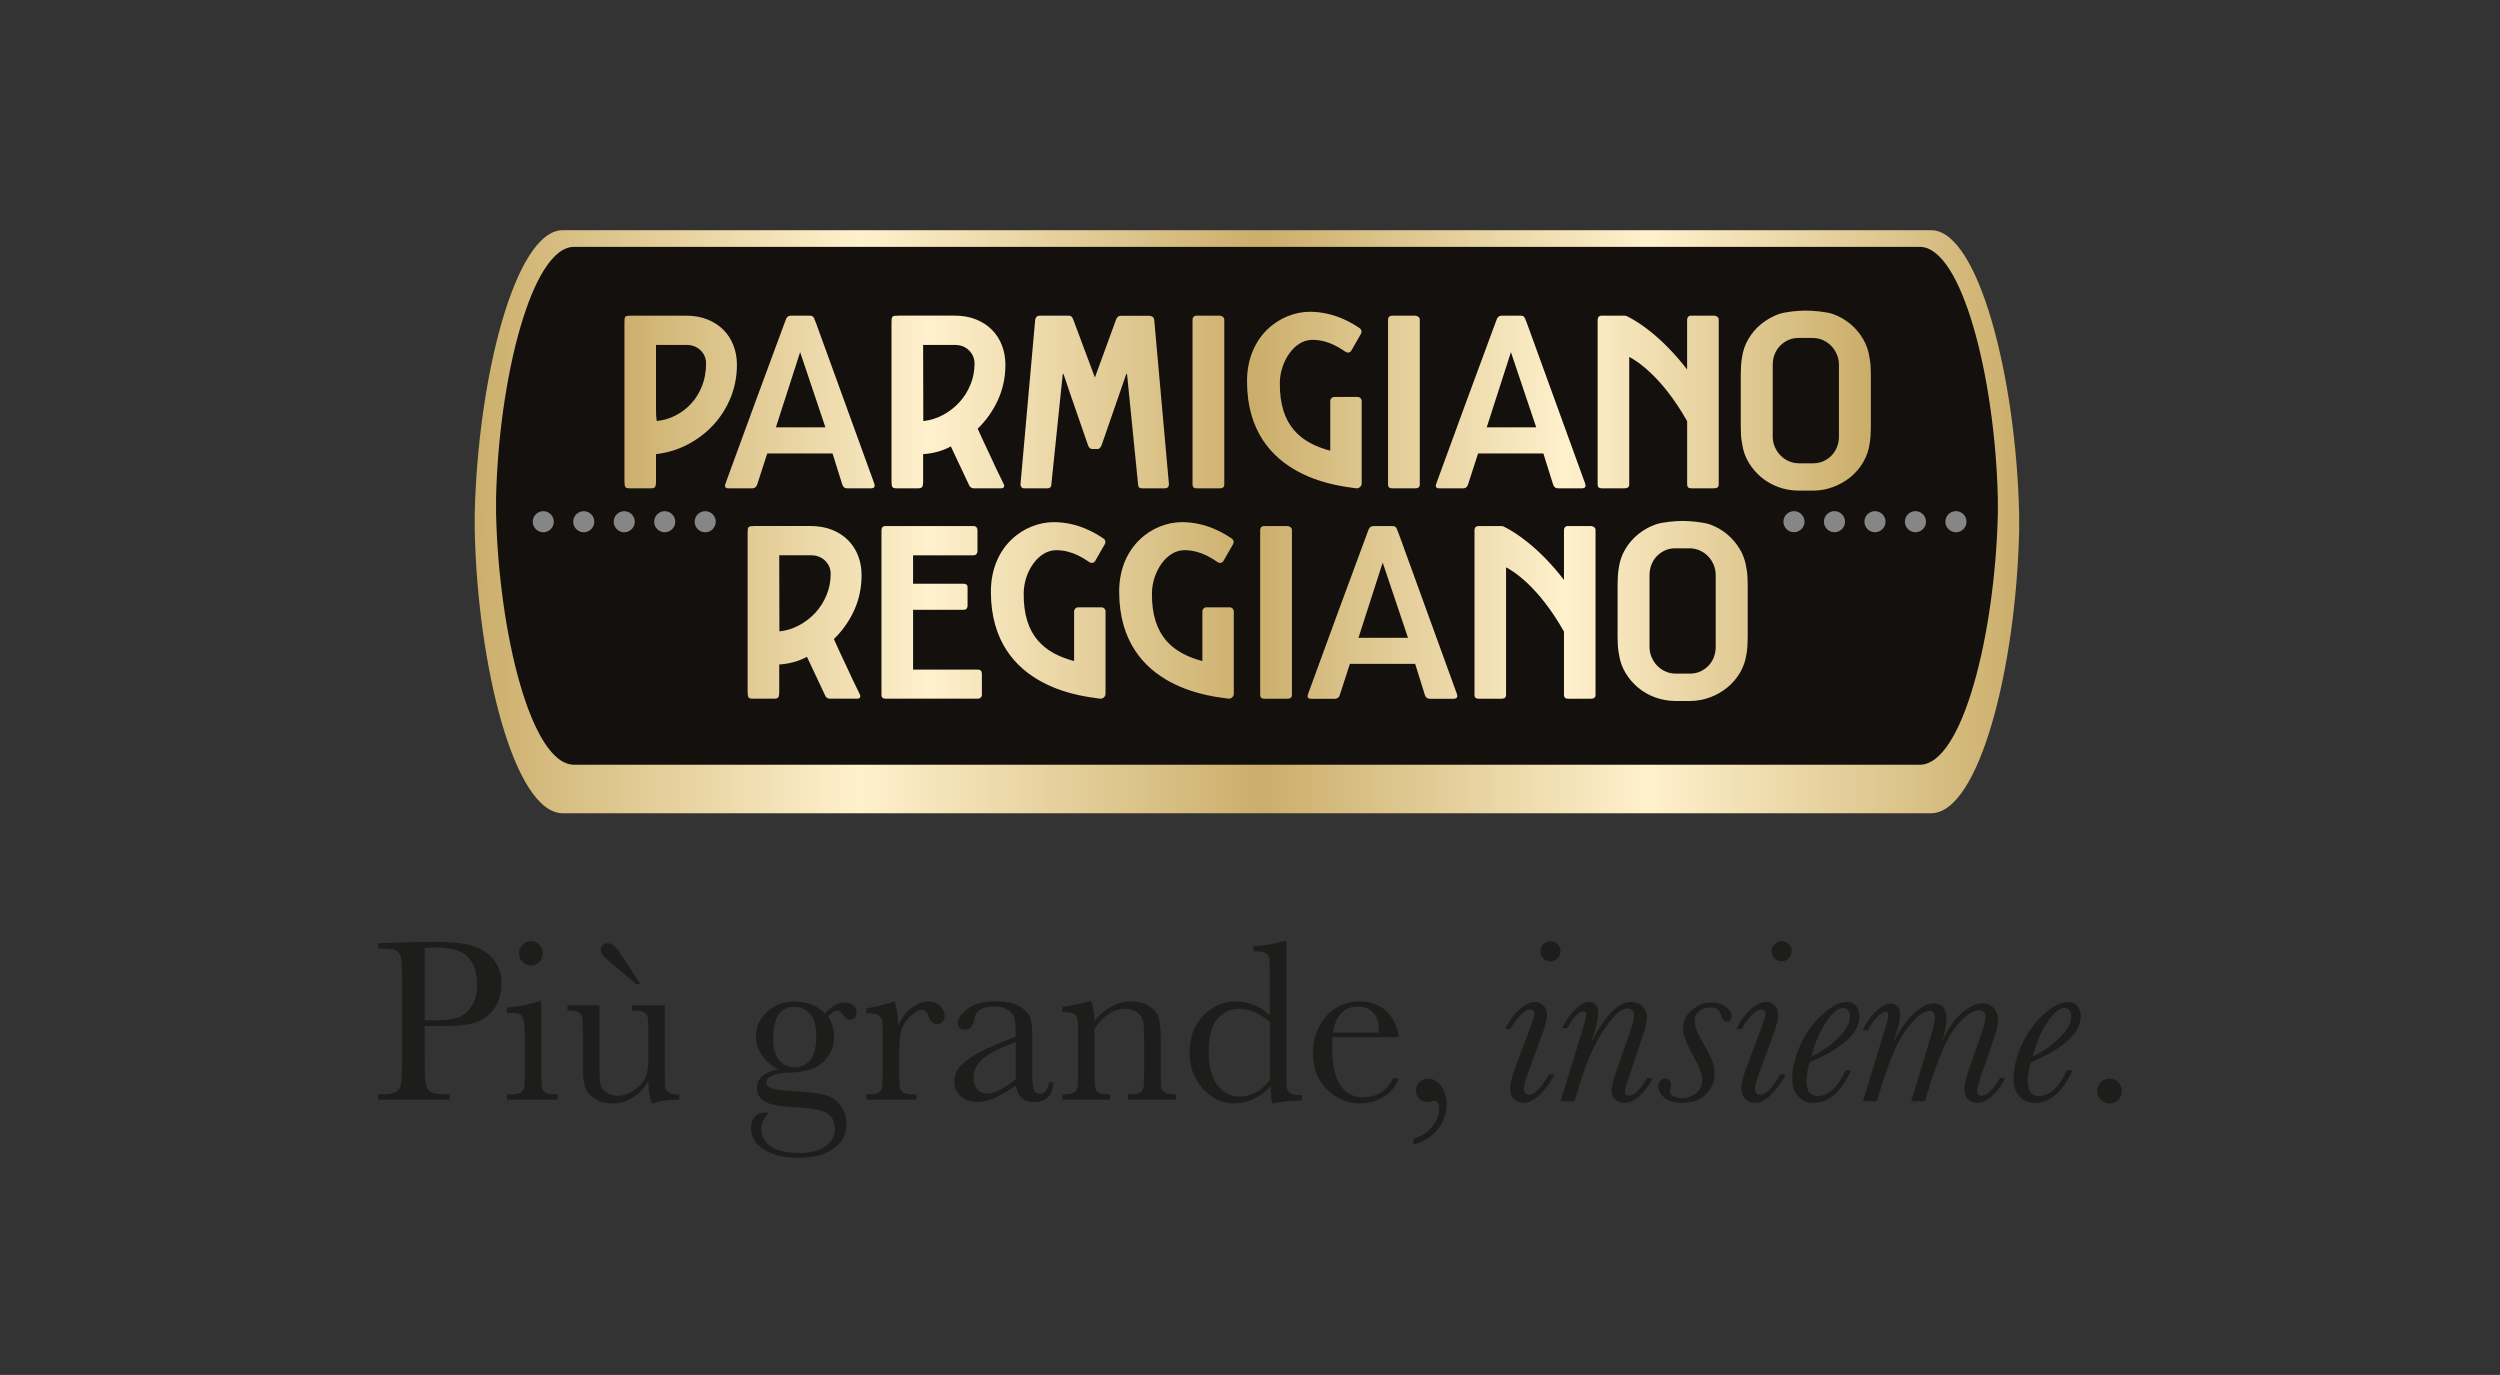
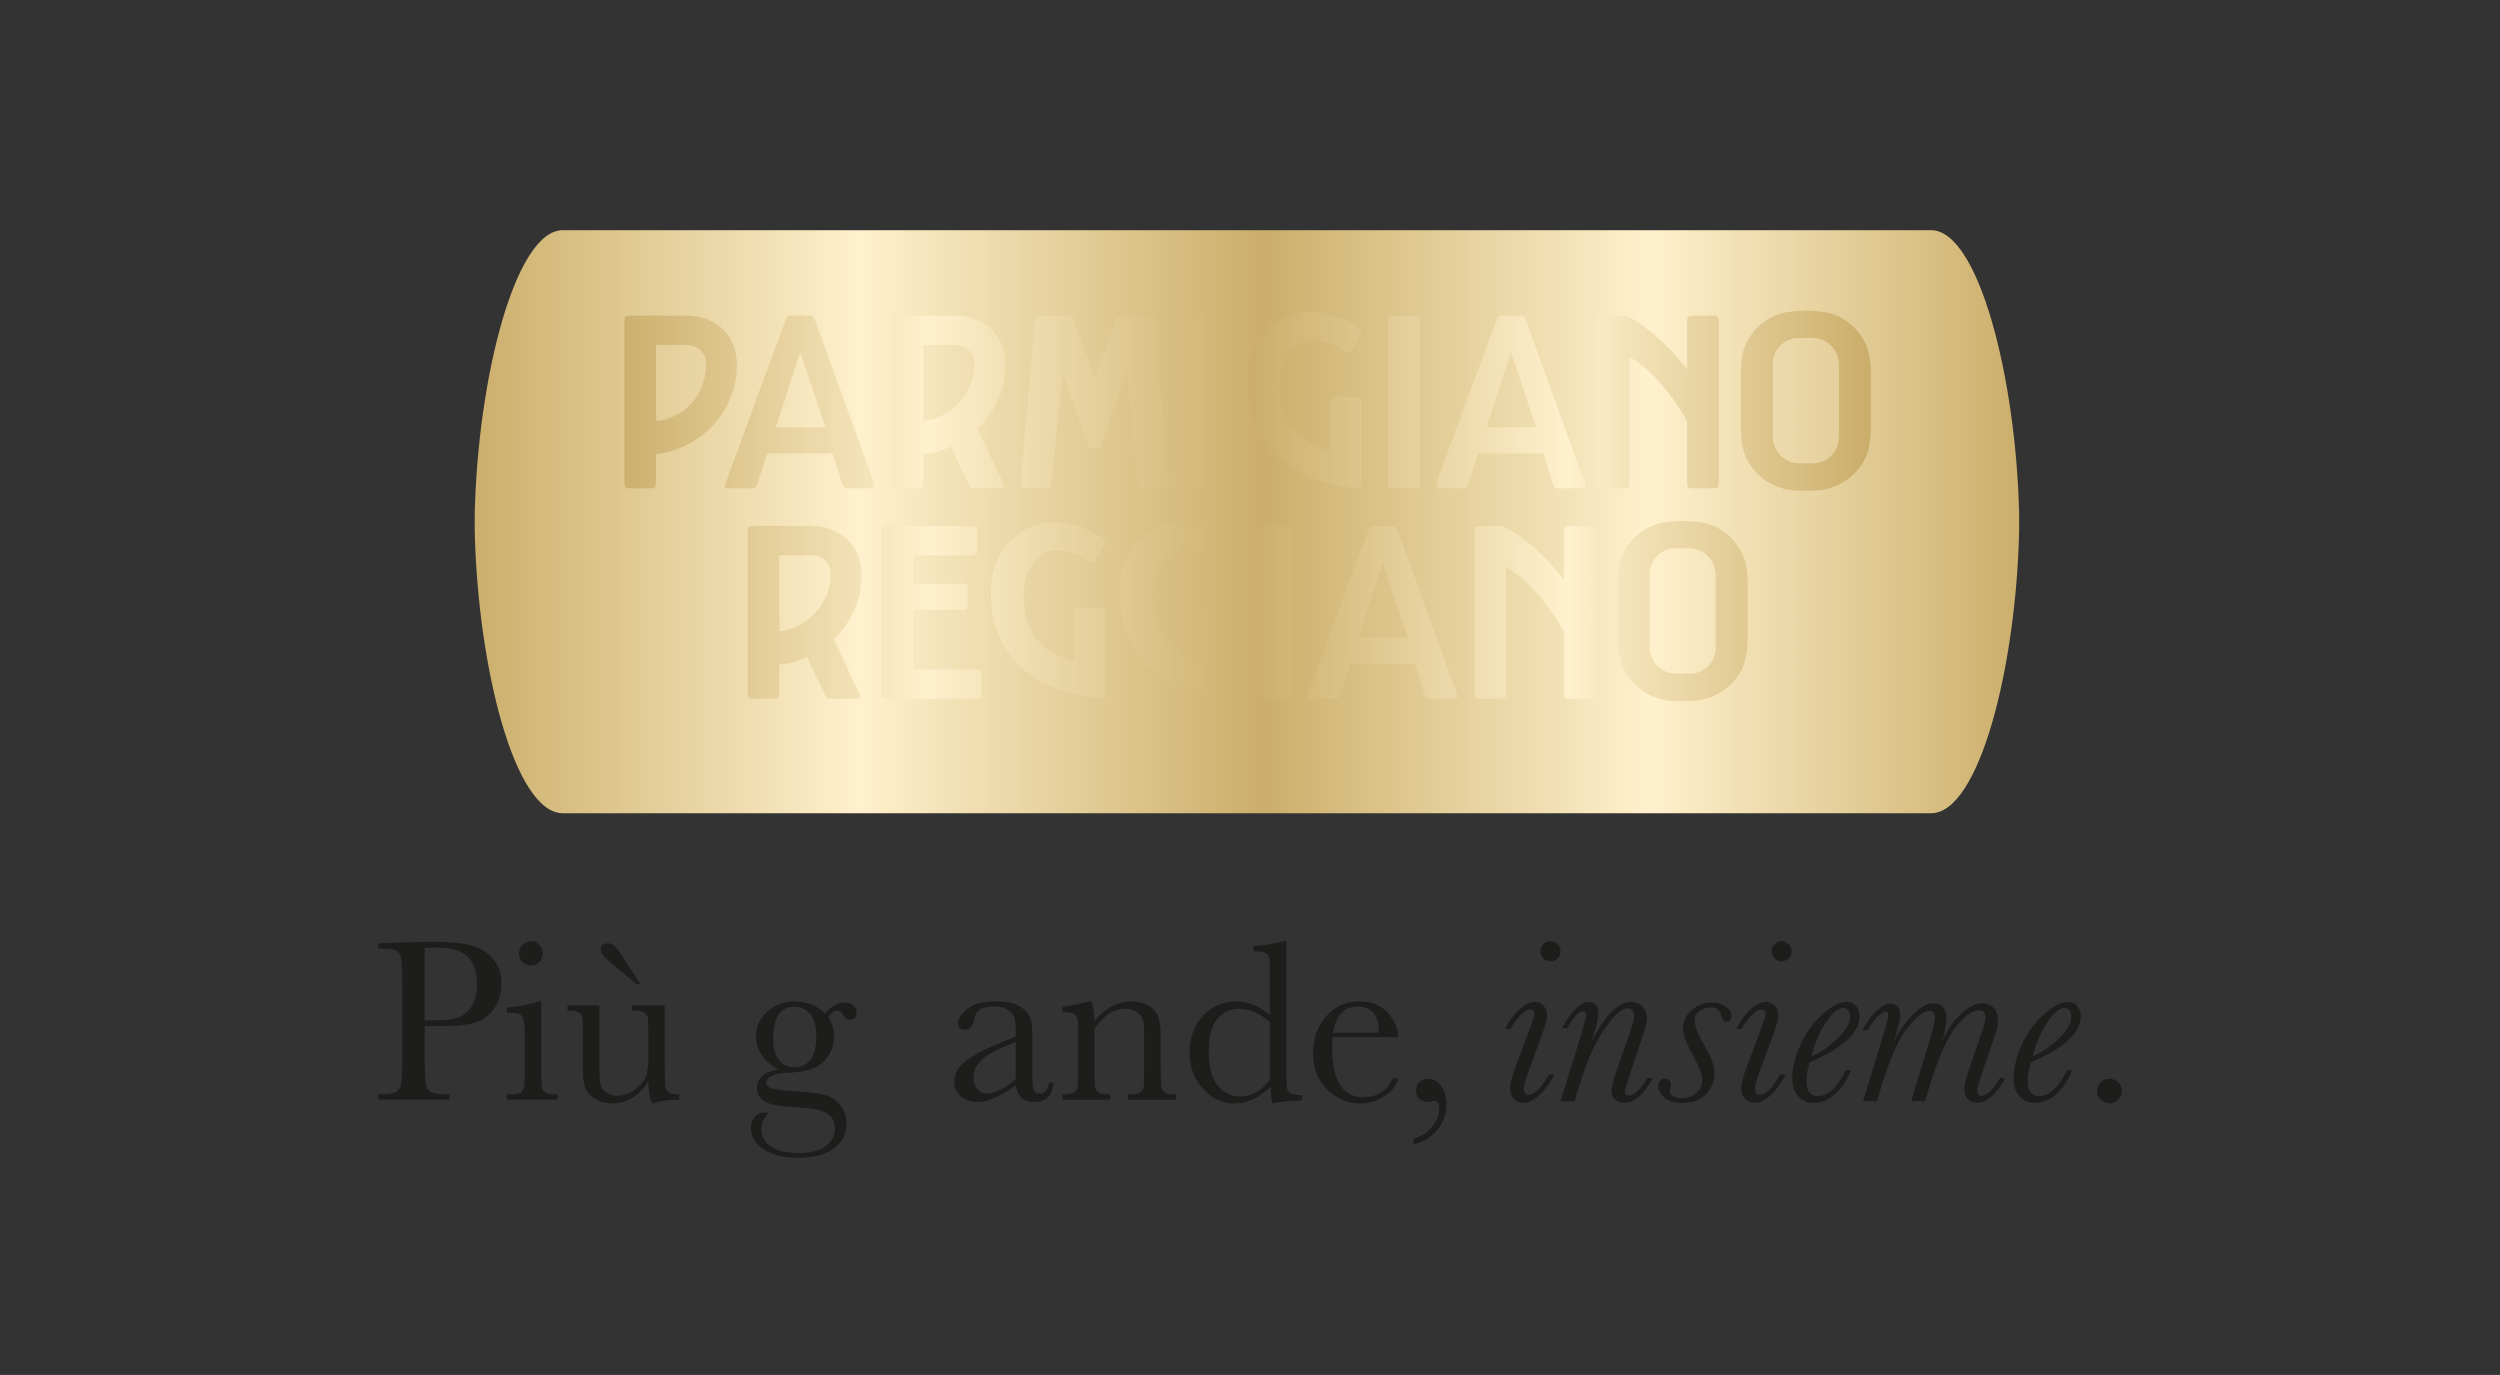
<svg xmlns="http://www.w3.org/2000/svg" id="FRONT_graphics" data-name="FRONT graphics" viewBox="0 0 850.4 467.7">
  <rect x="0" y="0" width="850.4" height="467.7" fill="#333333" stroke="none" />
  <defs>
    <style>
      .cls-1 {
        fill: url(#Sfumatura_senza_nome_3);
      }

      .cls-2 {
        fill: none;
      }

      .cls-3 {
        clip-path: url(#clippath-1);
      }

      .cls-4 {
        fill: #13100d;
      }

      .cls-5 {
        fill: #868686;
      }

      .cls-6 {
        fill: #1d1d1b;
      }

      .cls-7 {
        clip-path: url(#clippath-2);
      }

      .cls-8 {
        fill: url(#Sfumatura_senza_nome_4);
      }

      .cls-9 {
        clip-path: url(#clippath);
      }
    </style>
    <clipPath id="clippath">
      <path class="cls-2" d="M191.44,78.3c-16.17,0-28.93,50.34-29.96,96.57-.02.99-.02,4.69,0,5.68,1.03,46.24,13.55,96.08,29.96,96.08h465.43c16.41,0,28.94-49.85,29.96-96.08.02-.99.02-4.69,0-5.68-1.03-46.23-13.79-96.57-29.96-96.57H191.44Z" />
    </clipPath>
    <linearGradient id="Sfumatura_senza_nome_4" data-name="Sfumatura senza nome 4" x1="282.55" y1="288.69" x2="284.44" y2="288.69" gradientTransform="translate(-78322.55 -80010.47) scale(277.77)" gradientUnits="userSpaceOnUse">
      <stop offset="0" stop-color="#cbae6b" />
      <stop offset=".25" stop-color="#fff1cd" />
      <stop offset=".51" stop-color="#cbae6b" />
      <stop offset=".76" stop-color="#fff1cd" />
      <stop offset="1" stop-color="#cbae6b" />
    </linearGradient>
    <clipPath id="clippath-1">
-       <rect class="cls-2" x="156.61" y="73.89" width="537.19" height="208.07" />
-     </clipPath>
+       </clipPath>
    <clipPath id="clippath-2">
      <path class="cls-2" d="M470.34,191.37l8.6,25.58h-16.84l8.24-25.58ZM467.24,178.96c-.52,0-.91.14-1.2.42-.28.28-.46.56-.54.83-3.5,9.42-6.96,18.76-10.36,28.02-3.4,9.26-6.77,18.45-10.19,27.84-.21.57-.17.79-.17.79,0,.56.4.84,1.2.84h8.06c.55,0,1.35-.25,1.67-1.19l3.46-10.68h22.21l3.34,10.68c.16.4.37.69.63.89.26.2.65.3,1.17.3h7.82c.92,0,1.35-.28,1.37-.84.01-.34-.12-.78-.12-.78l-19.76-54.44-.66-1.67c-.08-.24-.23-.47-.45-.69-.22-.22-.57-.33-1.05-.33h-6.45ZM265.06,188.89h10.87c1.91,0,3.5.62,4.75,1.85,1.26,1.24,1.88,2.74,1.88,4.53,0,2.5-.47,4.89-1.41,7.16-.93,2.27-2.2,4.26-3.79,5.99-1.59,1.73-3.44,3.16-5.55,4.29-2.11,1.13-4.34,1.82-6.69,2.06l-.06-25.88ZM256.7,178.94c-.56,0-1,.02-1.31.06-.32.04-.56.14-.72.3s-.26.4-.3.71c-.04.32-.06.78-.06,1.37v53.96c0,.99.11,1.63.33,1.91.22.28.69.42,1.4.42h7.29c.68,0,1.13-.14,1.37-.42.24-.28.36-.91.36-1.91v-9.3c3.5-.24,6.65-1.11,9.43-2.62l6.15,13.06c.12.36.33.65.63.86.3.22.61.33.93.33h9.37c.72,0,1.08-.28,1.08-.84,0-.16-.05-.34-.15-.54-.1-.2-.19-.4-.27-.6l-.18-.36c-.72-1.47-1.43-2.94-2.13-4.41-.7-1.47-1.4-2.96-2.08-4.47l-2.1-4.47-2.1-4.59c2.88-2.78,5.18-6.02,6.88-9.72,1.7-3.7,2.55-7.71,2.55-12.04,0-2.35-.39-4.53-1.17-6.56-.78-2.03-1.91-3.79-3.41-5.31-1.49-1.51-3.32-2.69-5.47-3.55-2.15-.85-4.59-1.28-7.3-1.28h-19.02ZM301.22,178.94c-.92,0-1.38.5-1.38,1.49v55.99c0,.83.46,1.25,1.38,1.25h31.35c.4,0,.74-.12,1.01-.36.28-.24.42-.58.42-1.01v-7.1c0-.95-.46-1.43-1.38-1.43h-22.03v-20.34h17.16c.48,0,.83-.13,1.05-.41.22-.28.33-.58.33-.89v-6.38c0-.44-.13-.75-.39-.92-.26-.18-.59-.27-.99-.27h-17.16v-9.66h20.48c.51,0,.89-.15,1.1-.44.22-.3.33-.65.33-1.05v-6.92c0-1.03-.48-1.55-1.43-1.55h-29.85ZM430.03,178.94c-.44,0-.77.13-1.01.39-.24.26-.36.59-.36.98v56.05c0,.88.46,1.31,1.37,1.31h7.94c.99,0,1.49-.44,1.49-1.31v-56.05c0-.43-.17-.77-.51-1.01-.34-.24-.67-.36-.99-.36h-7.94ZM533.37,178.94c-.44,0-.77.13-1.01.39-.24.26-.36.59-.36.98v16.95c-8.82-11.47-16.93-16.28-19.45-17.6-1.12-.63-1.24-.62-1.24-.62-.18-.06-.37-.1-.56-.1h-7.82c-.44,0-.78.13-1.01.39-.24.26-.36.59-.36.98v56.05c0,.88.45,1.31,1.37,1.31h7.82c1.04,0,1.55-.44,1.55-1.31v-43.38c1.94.98,10.82,6.11,19.7,21.86v21.52c0,.88.46,1.31,1.37,1.31h7.82c1.04,0,1.55-.44,1.55-1.31v-56.05c0-.43-.17-.77-.51-1.01-.34-.24-.68-.36-1.04-.36h-7.82ZM337.06,201.28c0,33.99,34.01,35.75,36.97,36.35,1.05.21,2.03-.59,2.03-1.67v-28c0-.76-.62-1.38-1.38-1.38h-7.93c-.76,0-1.38.62-1.38,1.38v16.9c-9.62-2.57-17.35-8.15-17.15-23.17.09-7.01,4.81-14.54,11.05-14.54,5.82,0,9.92,3.22,11.38,4.12.67.41,1.52.19,1.91-.49l3.28-5.72c.35-.61.19-1.41-.38-1.81-2.48-1.72-8.72-5.64-17.01-5.64-9.96,0-21.38,8.04-21.38,23.66M380.7,201.28c0,33.99,34.01,35.75,36.97,36.35,1.05.21,2.02-.59,2.02-1.67v-28c0-.76-.62-1.38-1.38-1.38h-7.93c-.76,0-1.38.62-1.38,1.38v16.9c-9.62-2.57-17.35-8.15-17.15-23.17.09-7.01,4.81-14.54,11.05-14.54,5.82,0,9.92,3.22,11.38,4.12.67.41,1.52.19,1.91-.49l3.28-5.72c.35-.61.19-1.41-.39-1.81-2.47-1.72-8.72-5.64-17-5.64-9.96,0-21.38,8.04-21.38,23.66M566.51,228.4c-1.1-.49-2.04-1.16-2.84-2-.8-.83-1.42-1.8-1.88-2.89-.46-1.09-.69-2.26-.69-3.49v-24.39c0-1.27.22-2.46.66-3.58.44-1.11,1.05-2.08,1.85-2.89.8-.82,1.73-1.46,2.78-1.94,1.04-.47,2.18-.71,3.43-.71h4.88c1.26,0,2.43.26,3.51.74,1.09.5,2.04,1.16,2.84,2,.79.83,1.42,1.8,1.88,2.89.46,1.09.68,2.26.68,3.49v24.39c0,1.27-.22,2.46-.65,3.58-.44,1.12-1.05,2.08-1.85,2.89s-1.72,1.46-2.78,1.94c-1.03.46-2.16.7-3.4.71h-4.97c-1.24-.01-2.39-.26-3.46-.75M572.28,177.2c-2.37,0-7.02.41-9.2,1.22-2.19.82-4.15,1.93-5.88,3.34-1.73,1.41-3.17,3.09-4.33,5.04-1.16,1.94-1.89,4.05-2.21,6.32-.16.95-.27,1.91-.33,2.86-.06.95-.09,1.93-.09,2.92v17.84c0,.99.03,1.98.09,2.95.06.97.19,1.94.39,2.9.32,2.26,1.05,4.36,2.21,6.29,1.15,1.93,2.59,3.6,4.3,5.03,1.71,1.43,3.66,2.55,5.85,3.34,2.06.75,4.23,1.14,6.5,1.19.15,0,2.67,0,2.82,0,.12,0,2.64,0,2.77,0,2.25-.04,4.41-.45,6.49-1.22,2.19-.82,4.15-1.93,5.88-3.34,1.73-1.41,3.17-3.09,4.33-5.04,1.15-1.95,1.89-4.06,2.21-6.32.16-.95.27-1.91.33-2.86.06-.95.09-1.93.09-2.92v-17.84c0-.99-.03-1.98-.09-2.95-.06-.98-.19-1.94-.39-2.89-.32-2.27-1.05-4.36-2.21-6.29-1.16-1.92-2.59-3.6-4.3-5.04-1.7-1.43-3.66-2.54-5.85-3.34-2.18-.79-6.87-1.19-9.29-1.19h-.09ZM513.96,119.79l8.6,25.58h-16.84l8.24-25.58ZM510.86,107.38c-.52,0-.92.14-1.2.42-.28.28-.46.56-.54.83-3.51,9.42-6.96,18.76-10.36,28.02-3.4,9.26-6.77,18.45-10.19,27.84-.21.57-.17.79-.17.79,0,.56.4.84,1.19.84h8.06c.65,0,1.32-.24,1.67-1.19l3.46-10.68h22.21l3.35,10.68c.16.4.37.69.63.89.26.2.65.3,1.17.3h7.82c.92,0,1.35-.28,1.37-.84.01-.34-.12-.78-.12-.78l-19.77-54.44-.66-1.67c-.08-.24-.23-.47-.45-.69-.22-.22-.57-.33-1.04-.33h-6.45ZM223.21,141.58c-.04-.58-.06-1.2-.06-1.88v-22.36h10.45c1.87,0,3.43.61,4.69,1.82,1.26,1.21,1.88,2.73,1.88,4.56,0,2.67-.44,5.14-1.31,7.42-.88,2.29-2.07,4.27-3.58,5.96-1.51,1.69-3.28,3.07-5.32,4.14-2.03,1.07-4.22,1.73-6.57,1.97-.08-.51-.14-1.06-.18-1.64M214.8,107.38c-.56,0-1,.02-1.31.05-.32.04-.56.13-.72.27-.16.14-.26.37-.3.69-.04.32-.06.78-.06,1.37v54.02c0,1,.11,1.63.33,1.91.22.28.68.42,1.4.42h7.28c.68,0,1.13-.14,1.37-.42.24-.28.36-.91.36-1.91v-9.3c3.83-.44,7.42-1.53,10.77-3.28,3.35-1.75,6.27-3.98,8.76-6.68,2.49-2.7,4.45-5.8,5.87-9.3,1.41-3.5,2.12-7.22,2.12-11.15,0-2.35-.39-4.53-1.17-6.56-.78-2.03-1.91-3.8-3.41-5.31-1.49-1.51-3.32-2.69-5.47-3.55-2.15-.85-4.59-1.28-7.3-1.28h-18.54ZM272.17,119.78l8.6,25.58h-16.84l8.24-25.58ZM269.06,107.38c-.52,0-.92.14-1.2.41-.28.28-.46.56-.53.84-3.5,9.42-6.96,18.76-10.36,28.02-3.4,9.26-6.77,18.45-10.19,27.84-.21.57-.17.79-.17.79,0,.56.4.84,1.19.84h8.06c.58,0,1.35-.3,1.67-1.19l3.46-10.68h22.21l3.34,10.68c.16.4.37.69.63.89.26.2.65.3,1.16.3h7.82c.92,0,1.35-.28,1.37-.84.01-.34-.12-.78-.12-.78l-19.76-54.44-.66-1.67c-.08-.24-.23-.47-.45-.69-.22-.22-.57-.33-1.05-.33h-6.45ZM314.01,117.34h10.86c1.91,0,3.5.62,4.75,1.85,1.25,1.24,1.88,2.74,1.88,4.53,0,2.5-.47,4.89-1.4,7.16-.93,2.27-2.2,4.26-3.79,5.99-1.59,1.73-3.44,3.16-5.55,4.29-2.11,1.13-4.34,1.82-6.69,2.06l-.06-25.88ZM305.65,107.38c-.56,0-1,.02-1.32.05-.32.04-.56.14-.72.3-.16.16-.26.4-.3.72-.04.32-.06.78-.06,1.37v53.96c0,1,.11,1.63.33,1.91.22.28.69.42,1.41.42h7.28c.68,0,1.13-.14,1.38-.42.24-.28.36-.91.36-1.91v-9.3c3.5-.24,6.65-1.11,9.43-2.63l6.15,13.06c.12.36.33.65.63.86.3.22.61.33.92.33h9.37c.72,0,1.08-.28,1.08-.84,0-.16-.05-.34-.15-.54-.1-.2-.19-.4-.27-.6l-.18-.36c-.72-1.47-1.43-2.94-2.14-4.41-.7-1.47-1.39-2.96-2.07-4.47l-2.11-4.47-2.11-4.59c2.89-2.78,5.18-6.02,6.88-9.72s2.56-7.71,2.56-12.05c0-2.35-.39-4.53-1.17-6.56-.78-2.03-1.91-3.8-3.41-5.31-1.49-1.51-3.32-2.69-5.47-3.55-2.15-.85-4.59-1.28-7.3-1.28h-19.02ZM473.52,107.38c-.44,0-.77.13-1.01.39-.24.26-.36.59-.36.98v56.05c0,.88.46,1.31,1.37,1.31h7.94c.99,0,1.49-.44,1.49-1.31v-56.05c0-.44-.17-.77-.51-1.01-.34-.24-.67-.36-.98-.36h-7.94ZM575.27,107.38c-.44,0-.78.13-1.02.39-.24.26-.36.59-.36.98v16.94c-8.82-11.47-16.93-16.28-19.45-17.6-1.12-.63-1.24-.62-1.24-.62h0c-.18-.06-.37-.1-.56-.1h-7.82c-.44,0-.78.13-1.01.39-.24.26-.36.59-.36.98v56.05c0,.88.46,1.31,1.38,1.31h7.82c1.03,0,1.55-.44,1.55-1.31v-43.38c1.94.98,10.82,6.11,19.7,21.86v21.52c0,.88.46,1.31,1.37,1.31h7.82c1.04,0,1.55-.44,1.55-1.31v-56.05c0-.44-.17-.78-.51-1.01-.34-.24-.69-.36-1.05-.36h-7.82ZM353.63,107.38c-.44,0-.79.14-1.05.42-.26.28-.41.6-.45.96l-5.01,56.05c.04.36.16.67.36.92.2.26.52.39.96.39h7.76c.96,0,1.43-.46,1.43-1.37l3.88-37.51.24-.06,2.09,6.2,6.25,18.04c.08.31.25.61.51.89.26.28.51.42.75.42h2.19c.2,0,.42-.14.66-.42.24-.28.41-.58.53-.89l8.4-24.25.24.06,3.76,37.57c0,.88.44,1.31,1.31,1.31h7.76c.88,0,1.35-.44,1.43-1.31l-5.01-55.99c-.04-.44-.22-.78-.54-1.02-.32-.24-.68-.36-1.07-.36h-9.79c-.72,0-1.24.4-1.55,1.19l-7.23,19.8-7.41-19.86c-.32-.8-.79-1.19-1.43-1.19h-9.97ZM407.02,107.38c-.44,0-.78.13-1.01.39-.24.26-.36.59-.36.98v56.05c0,.88.46,1.31,1.37,1.31h7.94c.99,0,1.49-.44,1.49-1.31v-56.05c0-.44-.17-.77-.51-1.01-.34-.24-.67-.36-.98-.36h-7.94ZM424.19,129.73c0,33.98,34.01,35.75,36.97,36.35,1.05.21,2.03-.6,2.03-1.67v-28c0-.76-.62-1.38-1.38-1.38h-7.93c-.76,0-1.38.62-1.38,1.38v16.9c-9.62-2.57-17.35-8.15-17.15-23.17.09-7.01,4.81-14.54,11.05-14.54,5.82,0,9.91,3.22,11.38,4.12.67.41,1.52.19,1.91-.49l3.28-5.73c.35-.61.19-1.4-.39-1.81-2.47-1.72-8.71-5.64-17-5.64-9.96,0-21.39,8.04-21.39,23.66M611.88,157.59c-1.24-.01-2.39-.26-3.46-.74-1.1-.5-2.04-1.16-2.84-2-.79-.83-1.42-1.8-1.88-2.89-.46-1.1-.69-2.26-.69-3.49v-24.39c0-1.27.22-2.46.66-3.58.44-1.11,1.06-2.08,1.85-2.89.8-.81,1.72-1.46,2.78-1.94,1.04-.47,2.18-.71,3.43-.71h4.88c1.26,0,2.43.26,3.51.75,1.09.49,2.04,1.16,2.84,2,.8.83,1.42,1.8,1.88,2.89.46,1.1.69,2.26.69,3.49v24.39c0,1.27-.22,2.47-.66,3.58-.44,1.11-1.05,2.08-1.85,2.89-.8.82-1.73,1.46-2.78,1.94-1.03.46-2.16.7-3.39.71-.04,0-2.45,0-2.49,0-.03,0-2.45,0-2.48,0M614.18,105.65c-2.37,0-7.02.41-9.2,1.22-2.18.82-4.14,1.93-5.88,3.34-1.73,1.41-3.17,3.09-4.33,5.04-1.15,1.95-1.89,4.06-2.21,6.32-.16.95-.27,1.91-.33,2.86-.05.95-.09,1.93-.09,2.92v17.83c0,1,.03,1.98.09,2.95.06.98.19,1.94.38,2.89.32,2.27,1.06,4.36,2.21,6.29,1.16,1.93,2.59,3.61,4.3,5.04,1.71,1.43,3.66,2.54,5.85,3.34,2.06.75,4.23,1.14,6.5,1.19.14,0,2.67,0,2.82,0,.13,0,2.64,0,2.77,0,2.25-.04,4.41-.45,6.49-1.22,2.19-.82,4.15-1.93,5.88-3.34,1.73-1.41,3.17-3.09,4.33-5.04,1.15-1.95,1.89-4.06,2.21-6.32.16-.95.27-1.91.33-2.86.06-.95.09-1.93.09-2.92v-17.83c0-.99-.03-1.98-.09-2.95-.06-.98-.19-1.94-.39-2.89-.32-2.27-1.06-4.36-2.21-6.29-1.15-1.93-2.59-3.61-4.3-5.04-1.71-1.43-3.66-2.54-5.85-3.34-2.18-.79-6.87-1.19-9.29-1.19h-.09Z" />
    </clipPath>
    <linearGradient id="Sfumatura_senza_nome_3" data-name="Sfumatura senza nome 3" x1="282.55" y1="288.63" x2="284.44" y2="288.63" gradientTransform="translate(-63122.81 -64524.75) scale(224.15)" gradientUnits="userSpaceOnUse">
      <stop offset="0" stop-color="#cbae6b" />
      <stop offset=".25" stop-color="#fff1cd" />
      <stop offset=".51" stop-color="#cbae6b" />
      <stop offset=".76" stop-color="#fff1cd" />
      <stop offset="1" stop-color="#cbae6b" />
    </linearGradient>
  </defs>
-   <rect class="cls-2" width="850.4" height="467.7" />
  <g>
    <g>
      <g class="cls-9">
        <rect class="cls-8" x="161.46" y="78.3" width="525.4" height="198.34" />
      </g>
      <g class="cls-3">
        <path class="cls-4" d="M679.58,169.53c-.91-40.96-12.22-85.56-26.55-85.56H195.28c-14.32,0-25.63,44.6-26.54,85.56-.02.88-.02,4.16,0,5.04.91,40.96,12.01,85.56,26.54,85.56h457.76c14.54,0,25.64-44.6,26.55-85.56.02-.88.02-4.16,0-5.04" />
        <path class="cls-5" d="M668.92,177.46c0,1.98-1.61,3.59-3.59,3.59s-3.59-1.61-3.59-3.59,1.61-3.59,3.59-3.59,3.59,1.61,3.59,3.59" />
-         <path class="cls-5" d="M655.15,177.46c0,1.98-1.61,3.59-3.59,3.59s-3.59-1.61-3.59-3.59,1.61-3.59,3.59-3.59,3.59,1.61,3.59,3.59" />
        <path class="cls-5" d="M641.38,177.46c0,1.98-1.61,3.59-3.59,3.59s-3.59-1.61-3.59-3.59,1.61-3.59,3.59-3.59,3.59,1.61,3.59,3.59" />
        <path class="cls-5" d="M627.6,177.46c0,1.98-1.61,3.59-3.59,3.59s-3.59-1.61-3.59-3.59,1.61-3.59,3.59-3.59,3.59,1.61,3.59,3.59" />
        <path class="cls-5" d="M613.83,177.46c0,1.98-1.61,3.59-3.59,3.59s-3.59-1.61-3.59-3.59,1.61-3.59,3.59-3.59,3.59,1.61,3.59,3.59" />
        <path class="cls-5" d="M243.47,177.47c0,1.98-1.61,3.59-3.59,3.59s-3.59-1.61-3.59-3.59,1.61-3.59,3.59-3.59,3.59,1.61,3.59,3.59" />
        <path class="cls-5" d="M229.7,177.47c0,1.98-1.61,3.59-3.59,3.59s-3.59-1.61-3.59-3.59,1.61-3.59,3.59-3.59,3.59,1.61,3.59,3.59" />
-         <path class="cls-5" d="M215.93,177.47c0,1.98-1.61,3.59-3.59,3.59s-3.59-1.61-3.59-3.59,1.61-3.59,3.59-3.59,3.59,1.61,3.59,3.59" />
        <path class="cls-5" d="M202.16,177.47c0,1.98-1.61,3.59-3.59,3.59s-3.59-1.61-3.59-3.59,1.61-3.59,3.59-3.59,3.59,1.61,3.59,3.59" />
        <path class="cls-5" d="M188.39,177.47c0,1.98-1.61,3.59-3.59,3.59s-3.59-1.61-3.59-3.59,1.61-3.59,3.59-3.59,3.59,1.61,3.59,3.59" />
      </g>
      <g class="cls-7">
        <rect class="cls-1" x="212.41" y="105.65" width="423.99" height="132.8" />
      </g>
    </g>
    <g>
      <path class="cls-6" d="M144.47,349.04v11.17c0,4.18.1,6.92.3,8.21.19,1.29.72,2.25,1.59,2.88s2.48.94,4.86.94h1.76v1.8h-24.34v-1.8h1.41c2.27,0,3.85-.29,4.72-.86.88-.57,1.43-1.47,1.67-2.69.24-1.21.35-4.04.35-8.49v-26.07c0-4.23-.12-6.96-.35-8.19-.24-1.23-.76-2.08-1.57-2.55-.81-.47-2.56-.71-5.25-.71h-.98v-1.8l6.66-.24c5.33-.18,9.49-.27,12.47-.27,5.49,0,9.72.43,12.68,1.29,2.96.86,5.4,2.39,7.29,4.59,1.89,2.2,2.84,4.97,2.84,8.31,0,2.9-.65,5.46-1.94,7.68-1.29,2.22-3.15,3.91-5.57,5.06-2.42,1.15-6.67,1.72-12.76,1.72h-5.84ZM144.47,347.08h3.8c3.06,0,5.53-.31,7.41-.92,1.88-.61,3.45-1.9,4.7-3.86s1.88-4.38,1.88-7.25c0-4.39-1.08-7.61-3.23-9.66-2.16-2.05-5.65-3.08-10.49-3.08-1.78,0-3.14.05-4.08.16v24.62Z" />
      <path class="cls-6" d="M184.1,340.65v22.38c0,3.43.05,5.58.16,6.47.1.89.48,1.57,1.14,2.04.65.47,1.82.71,3.49.71h.82v1.8h-17.29v-1.8h1.33c1.85,0,3.06-.27,3.63-.8.56-.53.89-1.18.98-1.92.09-.75.14-2.91.14-6.49v-9.72c0-3.76-.18-6.06-.53-6.9-.35-.84-.82-1.36-1.41-1.57-.59-.21-1.61-.31-3.08-.31h-1.06v-1.8c4.65-.47,8.26-1.16,10.82-2.08h.86ZM176.54,324.27c0-1.12.4-2.09,1.19-2.9.8-.81,1.76-1.22,2.88-1.22s2.08.41,2.86,1.22c.78.81,1.18,1.78,1.18,2.9s-.39,2.13-1.18,2.94c-.78.81-1.74,1.22-2.86,1.22s-2.08-.4-2.88-1.22c-.8-.81-1.19-1.79-1.19-2.94Z" />
      <path class="cls-6" d="M226.13,341.95v21.05c0,3.5.05,5.7.16,6.59.1.89.49,1.56,1.16,2,.67.45,1.86.67,3.59.67v1.8c-3.97.05-6.87.47-8.7,1.25h-.47c-.84-1.44-1.28-3.92-1.33-7.45-1.59,2.48-3.42,4.35-5.47,5.61-2.05,1.25-4.32,1.88-6.8,1.88-2.14,0-4.04-.49-5.68-1.47-1.65-.98-2.78-2.17-3.39-3.59-.61-1.41-.92-3.54-.92-6.39v-10.94c0-3.71-.07-5.98-.2-6.8-.13-.83-.54-1.43-1.23-1.82-.69-.39-1.97-.59-3.82-.59v-1.8h10.9v22.27c0,2.2.13,3.79.39,4.78.26.99.93,1.86,2,2.61,1.07.75,2.31,1.12,3.72,1.12,2.01,0,3.93-.66,5.76-1.98,1.83-1.32,3.08-2.72,3.74-4.19.67-1.48,1-3.59,1-6.33v-7.25c0-3.5-.04-5.63-.12-6.39-.08-.76-.41-1.42-1-1.98-.59-.56-1.81-.84-3.67-.84h-.82v-1.8h11.21ZM216.52,334.77l-5.96-4.94c-2.88-2.38-4.63-3.93-5.25-4.65-.63-.72-.94-1.42-.94-2.1,0-1.46.8-2.2,2.39-2.2.86,0,1.63.31,2.31.94.68.63,1.63,1.9,2.86,3.8l5.88,9.13h-1.29Z" />
      <path class="cls-6" d="M280.66,344.77c2.22-2.51,4.47-3.76,6.74-3.76,1.25,0,2.23.34,2.92,1.02.69.68,1.04,1.43,1.04,2.23,0,1.72-.78,2.59-2.35,2.59-.86,0-1.61-.53-2.23-1.61-.58-.99-1.18-1.49-1.8-1.49-.99,0-2.09.68-3.29,2.04,1.36,2.14,2.04,4.42,2.04,6.82,0,3.14-1.12,5.91-3.37,8.31-2.25,2.43-6.04,3.74-11.37,3.92-5.54.18-8.31,1.31-8.31,3.37,0,.97.63,1.65,1.88,2.04,1.23.42,3.81.73,7.76.94,4.31.21,7.63.61,9.96,1.19,2.33.59,4.18,1.77,5.57,3.55,1.38,1.78,2.08,3.89,2.08,6.35,0,3.45-1.41,6.23-4.23,8.35-2.82,2.12-6.89,3.18-12.19,3.18-4.86,0-8.76-.94-11.68-2.82-2.93-1.88-4.39-4.26-4.39-7.13,0-1.59.42-2.9,1.25-3.92.84-1.02,2.02-1.53,3.57-1.53.42,0,.8.06,1.14.2-1.62,1.78-2.43,3.66-2.43,5.65,0,2.3,1.08,4.2,3.24,5.7,2.15,1.5,5.37,2.26,9.66,2.26,3.81,0,6.79-.77,8.92-2.29,2.13-1.53,3.19-3.48,3.19-5.86,0-2.61-.96-4.46-2.86-5.53-1.91-1.05-5.31-1.67-10.19-1.88-5.62-.24-9.27-.93-10.94-2.08-1.67-1.12-2.51-2.57-2.51-4.35,0-3.42,2.39-5.58,7.17-6.47-2.48-1.46-4.35-3.14-5.61-5.02s-1.88-3.98-1.88-6.31c0-3.27,1.29-6.04,3.86-8.33,2.57-2.29,5.62-3.43,9.15-3.43,4.36,0,7.87,1.37,10.51,4.12ZM263.02,353.31c0,3.37.69,5.84,2.08,7.41,1.38,1.57,3.15,2.35,5.29,2.35,1.98,0,3.69-.78,5.12-2.33,1.42-1.56,2.14-4.25,2.14-8.1s-.76-6.53-2.27-8c-1.52-1.46-3.23-2.2-5.14-2.2-2.41,0-4.21.9-5.41,2.7-1.2,1.8-1.8,4.52-1.8,8.15Z" />
-       <path class="cls-6" d="M305.59,348.85c.89-2.33,2.33-4.27,4.33-5.84,2-1.57,3.95-2.35,5.86-2.35,1.72,0,3.08.54,4.08,1.61.99,1.07,1.49,2.17,1.49,3.29,0,.76-.25,1.41-.77,1.96-.51.55-1.13.82-1.86.82-1.31,0-2.3-.97-2.98-2.9-.47-1.31-1.18-1.96-2.12-1.96-1.12,0-2.47.76-4.04,2.29-1.57,1.53-2.57,3.12-3.02,4.76-.45,1.65-.67,3.91-.67,6.78v5.72c0,3.43.05,5.58.14,6.47.09.89.46,1.57,1.12,2.04.65.47,1.82.71,3.49.71h1.1v1.8h-17.05v-1.8h.82c1.57,0,2.69-.21,3.35-.65.67-.43,1.06-1.04,1.2-1.82.13-.78.2-3.03.2-6.74v-9.06c0-3.45-.05-5.61-.14-6.49-.09-.88-.46-1.56-1.12-2.04-.65-.48-1.82-.73-3.49-.73h-.82v-1.76c2.46-.29,5.67-1.06,9.64-2.31.76,2.07,1.18,4.8,1.25,8.19Z" />
      <path class="cls-6" d="M356.87,368.17h1.45c-.24,4.47-2.43,6.7-6.59,6.7-1.78,0-3.18-.47-4.22-1.41-1.03-.94-1.7-2.34-2.02-4.19-2.61,1.86-5,3.25-7.16,4.19-2.15.94-4.08,1.41-5.78,1.41-2.17,0-4.04-.63-5.61-1.88-1.57-1.25-2.35-2.91-2.35-4.98,0-2.69,1.31-5.04,3.94-7.06,2.63-2.01,6.25-3.97,10.88-5.88l6.08-2.47v-1.57c0-2.22-.14-3.83-.43-4.82-.29-.99-1.03-1.88-2.23-2.67-1.2-.78-2.78-1.18-4.74-1.18-3.92,0-6.1,1.31-6.55,3.92-.42,2.67-1.52,4-3.29,4-1.59,0-2.39-.76-2.39-2.27s1.06-3.09,3.18-4.8c2.12-1.71,5.41-2.57,9.88-2.57,3.32,0,5.89.52,7.72,1.57,1.83,1.05,3.04,2.23,3.63,3.57.59,1.33.88,3.37.88,6.12v12.98c0,3.03.16,4.98.47,5.84s.99,1.29,2.04,1.29c1.72,0,2.8-1.28,3.21-3.84ZM345.5,354.45l-4.27,1.72c-6.74,2.74-10.11,6.19-10.11,10.35,0,1.65.43,2.97,1.29,3.98.86,1.01,1.98,1.51,3.37,1.51,1.23,0,2.65-.4,4.27-1.22,1.62-.81,3.44-2.02,5.45-3.65v-12.7Z" />
      <path class="cls-6" d="M370.2,340.65h1.06c.6,1.62.94,3.83,1.02,6.63,1.88-2.22,3.85-3.88,5.92-4.98,2.06-1.1,4.22-1.65,6.47-1.65,2.56,0,4.66.54,6.29,1.61,1.63,1.07,2.69,2.39,3.16,3.94.47,1.56.71,3.82.71,6.8v10.04c0,3.71.06,5.97.2,6.78.13.81.54,1.42,1.24,1.82.69.4,1.96.61,3.82.61v1.8h-16.43v-1.8h.74c1.88,0,3.11-.27,3.69-.82.57-.55.9-1.19.98-1.92.08-.73.12-2.89.12-6.47v-10.35c0-2.53-.12-4.35-.37-5.43-.25-1.09-.92-2.04-2-2.88-1.08-.84-2.46-1.25-4.13-1.25-1.91,0-3.73.57-5.47,1.71-1.74,1.13-3.38,2.84-4.92,5.11v13.09c0,3.71.07,5.97.22,6.78.14.81.56,1.42,1.25,1.82.69.4,1.98.61,3.86.61v1.8h-16.23v-1.8c1.8,0,3.06-.18,3.76-.55.71-.37,1.14-.92,1.31-1.67.17-.74.25-3.08.25-7v-9.57c0-3.74-.07-6-.22-6.8-.14-.8-.56-1.4-1.25-1.8-.69-.4-1.98-.61-3.86-.61v-1.8c2.87-.31,5.81-.91,8.82-1.8Z" />
      <path class="cls-6" d="M431.94,345.36v-12.54c0-3.42-.05-5.58-.14-6.47-.09-.89-.46-1.57-1.12-2.04-.65-.47-1.82-.71-3.49-.71h-.82v-1.8c3.16-.08,6.63-.63,10.39-1.65h.82v43.16c0,3.74.06,6.01.2,6.82.13.81.54,1.41,1.23,1.8.69.39,1.98.59,3.86.59v1.8c-3.79.08-7.16.42-10.11,1.02-.31-1.23-.47-3.16-.47-5.8-1.94,1.94-3.93,3.39-5.98,4.35-2.05.97-4.17,1.45-6.37,1.45-4.16,0-7.74-1.67-10.76-5.02-3.02-3.34-4.53-7.39-4.53-12.15,0-5.23,1.54-9.45,4.63-12.68,3.08-3.23,6.76-4.84,11.02-4.84,2.17,0,4.22.39,6.15,1.18,1.93.78,3.76,1.96,5.49,3.53ZM431.94,347.63c-1.72-1.49-3.46-2.61-5.19-3.35-1.74-.75-3.48-1.12-5.23-1.12-2.95,0-5.42,1.14-7.39,3.41-1.97,2.27-2.96,5.99-2.96,11.13s1.01,9.08,3.04,11.56c2.02,2.48,4.53,3.72,7.51,3.72,1.98,0,3.83-.47,5.53-1.41,1.7-.94,3.27-2.35,4.7-4.23v-19.72Z" />
      <path class="cls-6" d="M475.69,352.8h-22.38c-.11,1.54-.16,2.69-.16,3.45,0,5.65.88,9.89,2.65,12.72,1.76,2.83,4.39,4.25,7.9,4.25,4.76,0,8.13-2.13,10.11-6.39h1.88c-.84,2.67-2.5,4.75-4.98,6.25-2.48,1.5-5.19,2.26-8.11,2.26-2.72,0-5.29-.69-7.7-2.06-2.42-1.37-4.4-3.31-5.94-5.82-1.54-2.51-2.31-5.55-2.31-9.13,0-5.07,1.49-9.28,4.47-12.64,2.98-3.36,6.7-5.04,11.17-5.04,4.21,0,7.46,1.28,9.76,3.84,2.3,2.56,3.51,5.33,3.65,8.31ZM468.83,351.24c.08-.6.12-1.14.12-1.61,0-2.3-.67-4.08-2.02-5.35-1.35-1.27-3-1.9-4.96-1.9-4.76,0-7.59,2.95-8.51,8.86h15.37Z" />
      <path class="cls-6" d="M480.78,389.34v-1.96c2.77-.81,4.93-2.23,6.47-4.25,1.54-2.02,2.31-4.06,2.31-6.09,0-1.72-.55-2.59-1.65-2.59-.21,0-.55.06-1.02.2-.39.13-.76.2-1.1.2-1.18,0-2.16-.35-2.94-1.04-.78-.69-1.18-1.6-1.18-2.72,0-1.2.38-2.2,1.14-2.98.76-.78,1.74-1.18,2.94-1.18,1.85,0,3.37.86,4.53,2.57,1.16,1.71,1.75,3.72,1.75,6.02,0,3.32-1.01,6.23-3.04,8.74-2.03,2.51-4.76,4.21-8.21,5.1Z" />
      <path class="cls-6" d="M526.89,365.47h1.88c-1.23,2.54-2.83,4.78-4.8,6.74-1.97,1.96-3.88,2.94-5.7,2.94-1.23,0-2.31-.44-3.23-1.31-.93-.88-1.39-2.16-1.39-3.86,0-1.38.73-4.04,2.2-7.96l4.51-11.96c1.04-2.8,1.57-4.49,1.57-5.1,0-.52-.12-.91-.37-1.18-.25-.26-.62-.39-1.12-.39-1.02,0-2.23.79-3.63,2.37-1.4,1.58-2.39,3.01-2.96,4.29h-1.88c1.44-2.85,3.08-5.1,4.92-6.74,1.84-1.65,3.56-2.47,5.16-2.47,1.23,0,2.23.42,3.02,1.25.78.84,1.18,1.94,1.18,3.29s-.69,3.92-2.08,7.61l-3.76,10.19c-1.39,3.69-2.08,6-2.08,6.94,0,.76.15,1.33.45,1.7.3.38.74.57,1.31.57,1.93,0,4.21-2.31,6.82-6.94ZM523.99,323.56c0-.94.33-1.75,1-2.41.66-.67,1.47-1,2.41-1s1.75.33,2.41,1c.67.66,1,1.47,1,2.41s-.33,1.75-1,2.43c-.66.68-1.47,1.02-2.41,1.02s-1.78-.35-2.43-1.04c-.65-.69-.98-1.49-.98-2.41Z" />
      <path class="cls-6" d="M560.29,366.68h2c-1.57,2.82-3.17,4.94-4.8,6.35-1.63,1.41-3.3,2.12-5,2.12-1.18,0-2.19-.36-3.04-1.08-.85-.72-1.27-1.78-1.27-3.2,0-1.18.6-3.5,1.8-6.98l4.19-11.96c1.12-3.27,1.69-5.38,1.69-6.35,0-.86-.19-1.5-.57-1.92-.38-.42-.96-.63-1.75-.63-1.99,0-4.58,2.33-7.78,7-3.2,4.67-5.95,10.78-8.25,18.33l-1.92,6.27h-4.78l6.9-22.27c1.25-4.1,1.88-6.45,1.88-7.06,0-.44-.08-.77-.24-.98-.16-.21-.41-.31-.74-.31-1.54,0-3.37,1.91-5.49,5.72h-1.8c3.27-5.93,6.36-8.9,9.29-8.9,1.02,0,1.78.31,2.29.92.51.61.76,1.55.76,2.8,0,2.25-.88,5.72-2.63,10.43,4.73-9.43,9.33-14.15,13.8-14.15,1.44,0,2.69.48,3.76,1.43,1.07.96,1.61,2.35,1.61,4.18,0,1.18-.54,3.37-1.61,6.59l-4.19,12.51c-1.12,3.37-1.69,5.25-1.69,5.65,0,.5.12.87.37,1.12.25.25.61.37,1.08.37.89,0,1.84-.5,2.86-1.51,1.02-1.01,2.1-2.5,3.25-4.49Z" />
      <path class="cls-6" d="M583.23,365.43c0,2.43-.93,4.66-2.8,6.68-1.87,2.02-4.62,3.04-8.25,3.04-2.69,0-4.71-.59-6.06-1.78-1.35-1.19-2.02-2.46-2.02-3.82,0-.73.2-1.36.61-1.88.41-.52.92-.78,1.55-.78,1.41,0,2.12.74,2.12,2.23,0,.34-.08.82-.24,1.45-.11.29-.16.51-.16.67,0,.63.4,1.17,1.22,1.63.81.46,1.78.69,2.9.69,1.75,0,3.34-.56,4.78-1.67,1.44-1.11,2.16-2.65,2.16-4.61,0-1.7-1.01-4.38-3.02-8.04-2.35-4.23-3.53-7.33-3.53-9.29,0-2.51.99-4.63,2.98-6.35,1.98-1.72,4.25-2.59,6.78-2.59,1.85,0,3.44.47,4.76,1.41,1.32.94,1.98,1.95,1.98,3.02,0,1.39-.58,2.08-1.72,2.08-.86,0-1.49-.77-1.88-2.31-.42-1.7-1.56-2.55-3.41-2.55-1.49,0-2.78.41-3.88,1.22-1.1.81-1.65,1.87-1.65,3.18,0,1.78.87,4.22,2.63,7.33,1.65,2.82,2.75,4.98,3.31,6.47.56,1.49.84,3.02.84,4.59Z" />
      <path class="cls-6" d="M605.53,365.47h1.88c-1.23,2.54-2.83,4.78-4.8,6.74-1.97,1.96-3.88,2.94-5.7,2.94-1.23,0-2.31-.44-3.23-1.31-.93-.88-1.39-2.16-1.39-3.86,0-1.38.73-4.04,2.2-7.96l4.51-11.96c1.04-2.8,1.57-4.49,1.57-5.1,0-.52-.12-.91-.37-1.18-.25-.26-.62-.39-1.12-.39-1.02,0-2.23.79-3.63,2.37-1.4,1.58-2.39,3.01-2.96,4.29h-1.88c1.44-2.85,3.08-5.1,4.92-6.74,1.84-1.65,3.56-2.47,5.16-2.47,1.23,0,2.23.42,3.02,1.25.78.84,1.18,1.94,1.18,3.29s-.69,3.92-2.08,7.61l-3.76,10.19c-1.39,3.69-2.08,6-2.08,6.94,0,.76.15,1.33.45,1.7.3.38.74.57,1.31.57,1.93,0,4.21-2.31,6.82-6.94ZM602.63,323.56c0-.94.33-1.75,1-2.41.66-.67,1.47-1,2.41-1s1.75.33,2.41,1c.67.66,1,1.47,1,2.41s-.33,1.75-1,2.43c-.66.68-1.47,1.02-2.41,1.02s-1.78-.35-2.43-1.04c-.65-.69-.98-1.49-.98-2.41Z" />
      <path class="cls-6" d="M627.8,364.06h1.88c-3.32,7.4-7.58,11.09-12.78,11.09-2.14,0-3.89-.75-5.23-2.25-1.35-1.5-2.02-3.53-2.02-6.1,0-3.24.87-6.9,2.61-10.98,1.74-4.08,4.21-7.59,7.41-10.55,3.2-2.95,5.99-4.43,8.37-4.43,1.46,0,2.57.46,3.33,1.39.76.93,1.14,2.08,1.14,3.47,0,2.82-1.41,5.53-4.23,8.14-2.82,2.6-7.06,5.1-12.7,7.51-.73,2.27-1.1,4.43-1.1,6.47,0,1.67.33,2.93.98,3.76.65.84,1.62,1.25,2.9,1.25,3.58,0,6.73-2.93,9.45-8.78ZM616.16,359.35c3.37-1.51,6.4-3.61,9.09-6.27,2.69-2.67,4.04-5.08,4.04-7.25,0-.99-.2-1.73-.61-2.22-.41-.48-1.02-.72-1.82-.72-1.57,0-3.42,1.52-5.55,4.57-2.13,3.05-3.85,7.01-5.16,11.9Z" />
      <path class="cls-6" d="M680.37,366.64h1.69c-1.12,2.43-2.58,4.46-4.37,6.08-1.79,1.62-3.53,2.43-5.23,2.43-1.12,0-2.12-.41-3-1.22-.87-.81-1.31-1.96-1.31-3.45,0-1.33.64-3.87,1.92-7.61l3.69-10.66c1.1-3.19,1.65-5.19,1.65-6,0-.86-.18-1.51-.53-1.94-.35-.43-.88-.65-1.59-.65-2.25,0-4.89,1.87-7.94,5.61-3.05,3.74-6.21,11.06-9.51,21.95l-1.06,3.41h-4.67l6.39-21.01c1.1-3.66,1.65-6.13,1.65-7.41,0-.78-.15-1.37-.45-1.76-.3-.39-.76-.59-1.39-.59-1.83,0-4.3,1.93-7.41,5.78-3.11,3.85-6.21,10.9-9.29,21.15l-1.18,3.84h-4.7l7.17-23.52c.97-3.21,1.45-5.11,1.45-5.68,0-.42-.07-.73-.21-.94-.14-.21-.37-.31-.69-.31-.68,0-1.59.55-2.73,1.65-1.13,1.1-2.27,2.67-3.39,4.7h-1.76c1.25-2.64,2.8-4.82,4.63-6.53,1.83-1.71,3.45-2.57,4.86-2.57,1.02,0,1.82.34,2.41,1.02.59.68.88,1.59.88,2.74,0,1.91-.8,5.14-2.39,9.68,1.75-3.69,3.93-6.86,6.55-9.53,2.61-2.67,4.98-4,7.1-4,1.51,0,2.65.44,3.39,1.31.75.87,1.12,2.19,1.12,3.94,0,2.14-.54,4.73-1.61,7.76,2.22-4.55,4.57-7.85,7.06-9.92,2.48-2.06,4.73-3.1,6.74-3.1,1.51,0,2.78.5,3.8,1.51,1.02,1.01,1.53,2.37,1.53,4.1,0,1.07-.08,1.95-.25,2.65-.17.69-.8,2.69-1.9,5.98l-3.06,8.82c-1.25,3.58-1.88,5.79-1.88,6.63,0,.58.12,1.01.37,1.31.25.3.61.45,1.08.45.91,0,1.91-.51,2.98-1.53,1.07-1.02,2.21-2.55,3.41-4.59Z" />
      <path class="cls-6" d="M703.07,364.06h1.88c-3.32,7.4-7.58,11.09-12.78,11.09-2.14,0-3.89-.75-5.23-2.25-1.35-1.5-2.02-3.53-2.02-6.1,0-3.24.87-6.9,2.61-10.98,1.74-4.08,4.21-7.59,7.41-10.55,3.2-2.95,5.99-4.43,8.37-4.43,1.46,0,2.57.46,3.33,1.39.76.93,1.14,2.08,1.14,3.47,0,2.82-1.41,5.53-4.23,8.14-2.82,2.6-7.06,5.1-12.7,7.51-.73,2.27-1.1,4.43-1.1,6.47,0,1.67.33,2.93.98,3.76.65.84,1.62,1.25,2.9,1.25,3.58,0,6.73-2.93,9.45-8.78ZM691.42,359.35c3.37-1.51,6.4-3.61,9.09-6.27,2.69-2.67,4.04-5.08,4.04-7.25,0-.99-.2-1.73-.61-2.22-.41-.48-1.02-.72-1.82-.72-1.57,0-3.42,1.52-5.55,4.57-2.13,3.05-3.85,7.01-5.16,11.9Z" />
      <path class="cls-6" d="M713.34,371.11c0-1.15.41-2.14,1.24-2.96s1.81-1.23,2.96-1.23,2.17.41,3,1.23c.82.83,1.23,1.81,1.23,2.96s-.42,2.18-1.25,3c-.84.83-1.83,1.24-2.98,1.24s-2.17-.43-2.98-1.27c-.81-.85-1.22-1.84-1.22-2.96Z" />
    </g>
  </g>
</svg>